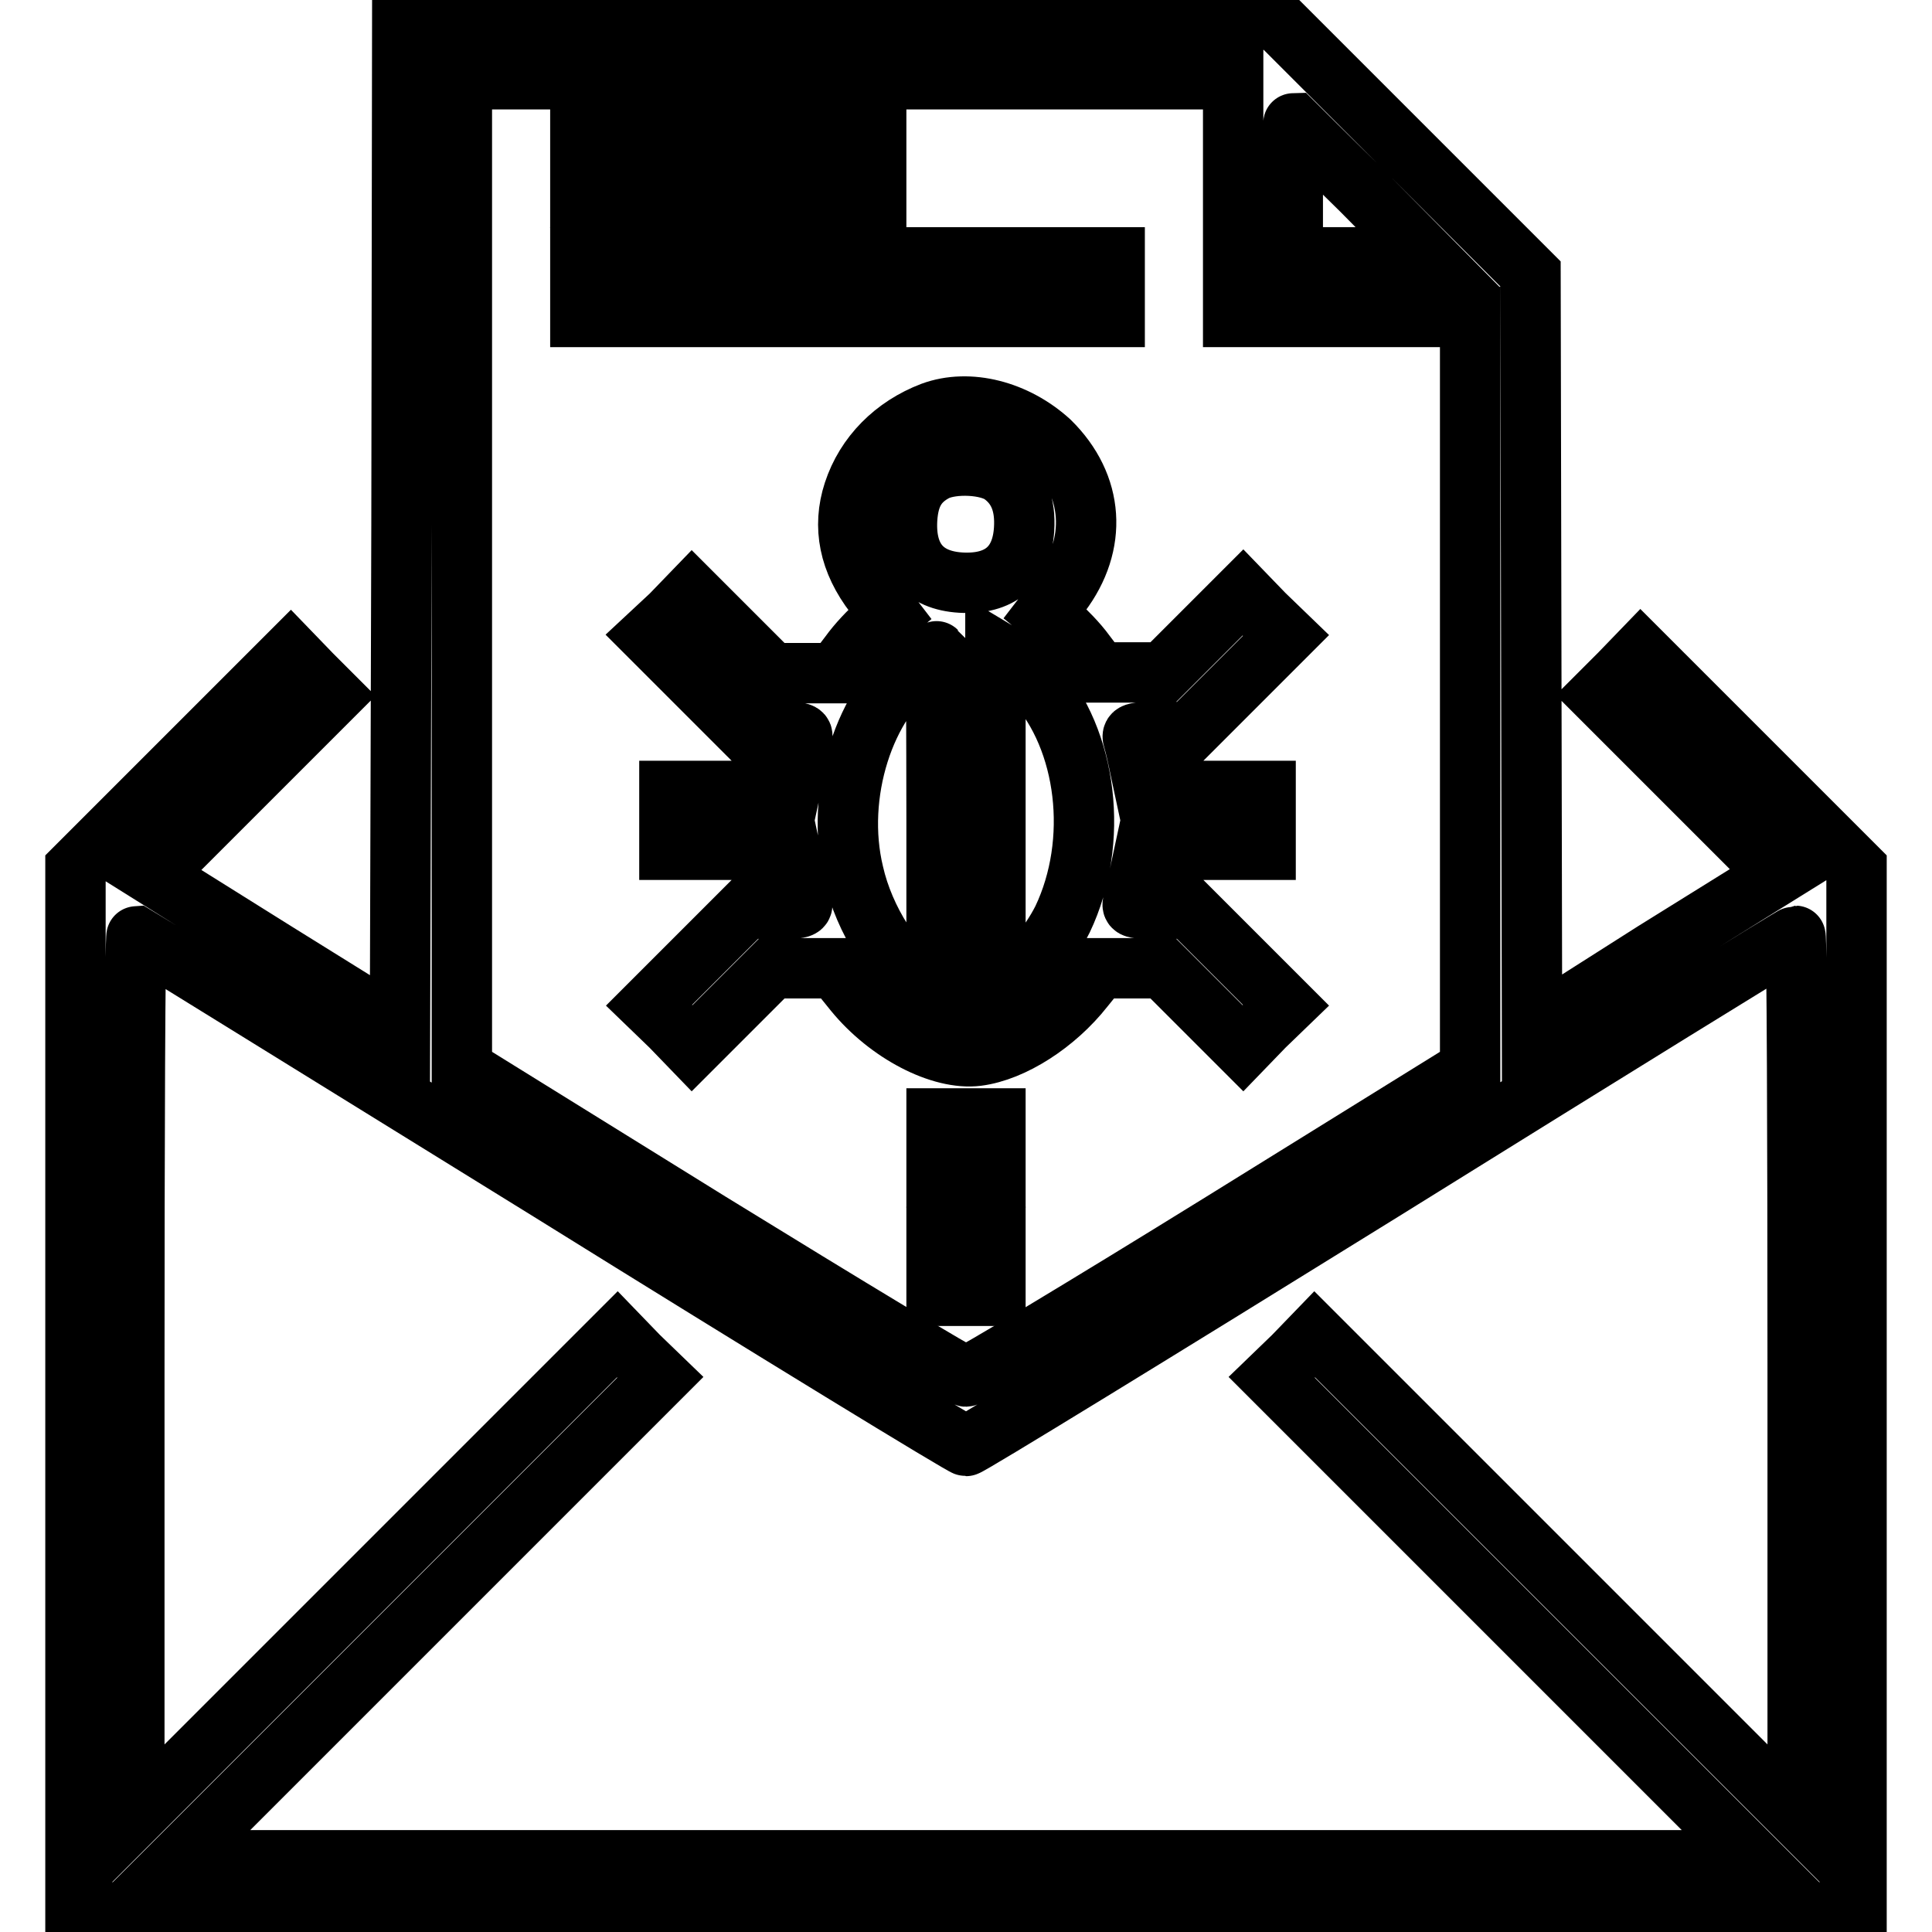
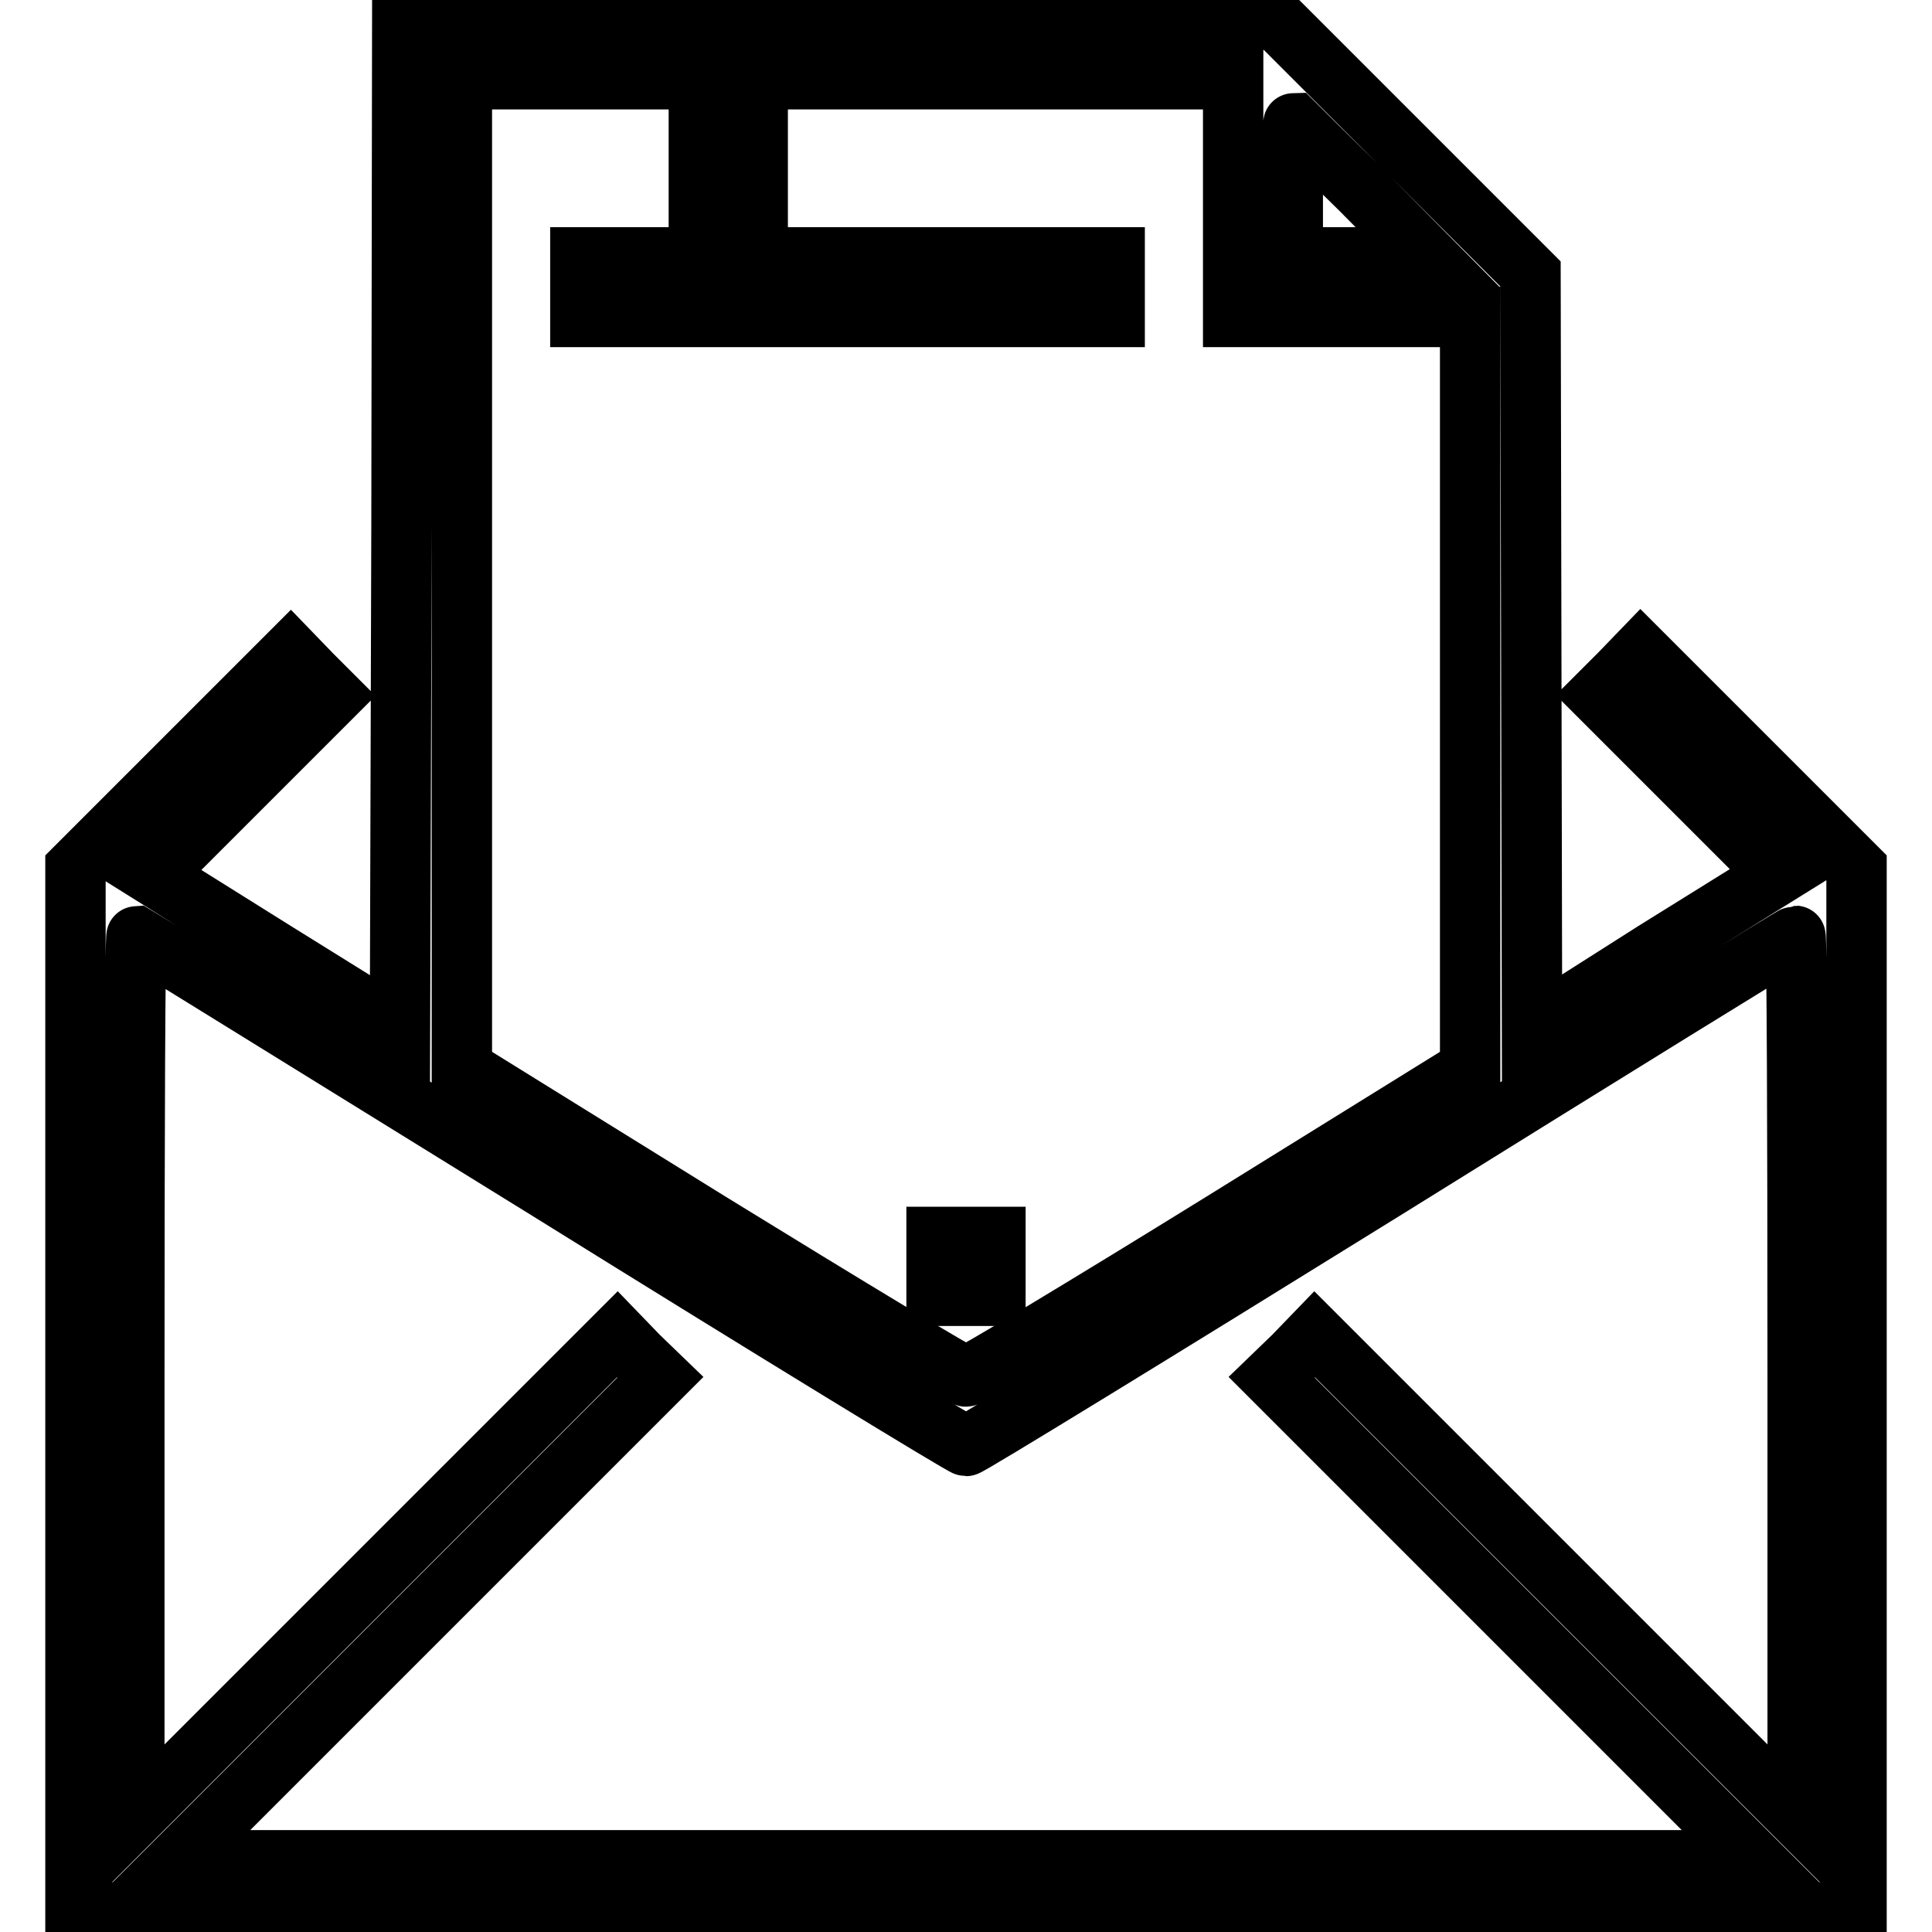
<svg xmlns="http://www.w3.org/2000/svg" version="1.1" x="0px" y="0px" viewBox="0 0 256 256" enable-background="new 0 0 256 256" xml:space="preserve">
  <g>
    <g>
      <g>
        <path stroke-width="8" fill-opacity="0" stroke="#000000" d="M53.2,69.5L53,136.4l-16.4-10.2L20.3,116l11.9-11.9l11.9-11.9l-2.8-2.8l-2.8-2.9l-14.3,14.3L10,115v69.2v69.2h118h118v-69.2V115l-14.3-14.3l-14.3-14.3l-2.8,2.9l-2.8,2.8l11.9,11.9l11.9,11.9l-16.4,10.2L203,136.4l-0.1-50.1l-0.1-50l-16.8-16.8L169.1,2.6h-57.9H53.3L53.2,69.5z M163.4,26.2V42h15.7h15.7v49.8l0,49.8l-32.9,20.4c-18.1,11.2-33.4,20.4-33.9,20.4s-15.7-9.2-33.9-20.4l-32.9-20.4l0-65.5V10.5h51.1h51.1V26.2z M180.4,25.2l8.8,8.9h-9h-8.9v-8.9c0-4.9,0-8.9,0.1-8.9C171.5,16.4,175.5,20.4,180.4,25.2z M72.8,157.8c29.9,18.6,54.8,33.8,55.2,33.8c0.4,0,25.2-15.2,55.2-33.8c29.9-18.6,54.5-33.8,54.7-33.8s0.3,26.3,0.3,58.4v58.4l-32-32l-32-32l-2.8,2.9l-2.9,2.8l32,32l32,32H128H23.5l32-32l32-32l-2.9-2.8l-2.8-2.9l-32,32l-32,32v-58.4c0-32.1,0.1-58.4,0.3-58.4C18.3,124.1,42.9,139.3,72.8,157.8z" />
-         <path stroke-width="8" fill-opacity="0" stroke="#000000" d="M76.9,22.3v3.9h3.9h3.9v-3.9v-3.9h-3.9h-3.9V22.3z" />
        <path stroke-width="8" fill-opacity="0" stroke="#000000" d="M92.6,22.3v3.9h3.9h3.9v-3.9v-3.9h-3.9h-3.9V22.3z" />
-         <path stroke-width="8" fill-opacity="0" stroke="#000000" d="M108.3,22.3v3.9h3.9h3.9v-3.9v-3.9h-3.9h-3.9V22.3z" />
        <path stroke-width="8" fill-opacity="0" stroke="#000000" d="M76.9,38V42h35.4h35.4V38v-3.9h-35.4H76.9V38z" />
-         <path stroke-width="8" fill-opacity="0" stroke="#000000" d="M123.5,54.6c-5,1.9-8.8,5.7-10.4,10.6c-1.5,4.6-0.6,9.2,2.8,13.6l2,2.6l-1.7,1.4c-0.9,0.7-2.6,2.5-3.6,3.9l-1.9,2.5h-4.2h-4.2l-5.3-5.3l-5.3-5.3l-2.8,2.9L86,84.2l6.4,6.4l6.4,6.4h3.9c3.8,0,3.8,0,3.5,1.1c-0.2,0.6-0.6,2.4-0.9,3.9l-0.6,2.8h-8h-8v3.9v3.9h8h8l0.6,2.8c0.3,1.6,0.7,3.3,0.9,3.9c0.3,1.1,0.2,1.1-3.5,1.1h-3.9l-6.4,6.4l-6.4,6.4l2.9,2.8l2.8,2.9l5.3-5.3l5.3-5.3h4.2h4.2l2.5,3.1c4.5,5.5,11.5,9.1,16.3,8.5c4.7-0.6,10.4-4.3,14.1-9l2.1-2.6h4.2h4.2l5.3,5.3l5.3,5.3l2.8-2.9l2.9-2.8l-6.4-6.4l-6.4-6.4h-3.9c-3.8,0-3.8,0-3.5-1.1c0.2-0.6,0.6-2.4,0.9-3.9l0.6-2.8h8h8v-3.9v-3.9h-8h-8l-0.6-2.8c-0.3-1.5-0.7-3.3-0.9-3.9c-0.3-1-0.2-1.1,3.5-1.1h3.9l6.4-6.4l6.4-6.4l-2.9-2.8l-2.8-2.9l-5.3,5.3l-5.3,5.3h-4.2h-4.2l-1.9-2.5c-1-1.4-2.7-3.1-3.6-3.9l-1.7-1.4l2-2.6c5-6.6,4.5-14.4-1.4-20.2C134.6,54.4,128.4,52.8,123.5,54.6z M132.8,62.9c2.2,1.6,3.1,4,2.9,7.2c-0.3,4.9-3.2,7.4-8.4,7.1c-4.9-0.3-7.4-3.2-7.1-8.4c0.2-3.2,1.3-5.1,3.8-6.4C126.3,61.3,130.9,61.5,132.8,62.9z M124.1,108.9v22.6l-1.5-0.9c-4-2.3-8.1-8.7-9.5-14.9c-2.5-10.4,1.4-22.7,8.8-28c1.1-0.8,2.1-1.4,2.2-1.4C124,86.2,124.1,96.4,124.1,108.9z M137.1,90.3c7,7.7,8.6,21.2,3.7,31.5c-1.7,3.4-5,7.4-7.4,8.8l-1.5,0.9v-22.7V86.2l1.5,0.9C134.3,87.5,136,89,137.1,90.3z" />
-         <path stroke-width="8" fill-opacity="0" stroke="#000000" d="M124.1,152.1v3.9h3.9h3.9v-3.9v-3.9H128h-3.9V152.1z" />
        <path stroke-width="8" fill-opacity="0" stroke="#000000" d="M124.1,167.8v3.9h3.9h3.9v-3.9v-3.9H128h-3.9V167.8z" />
      </g>
    </g>
  </g>
</svg>